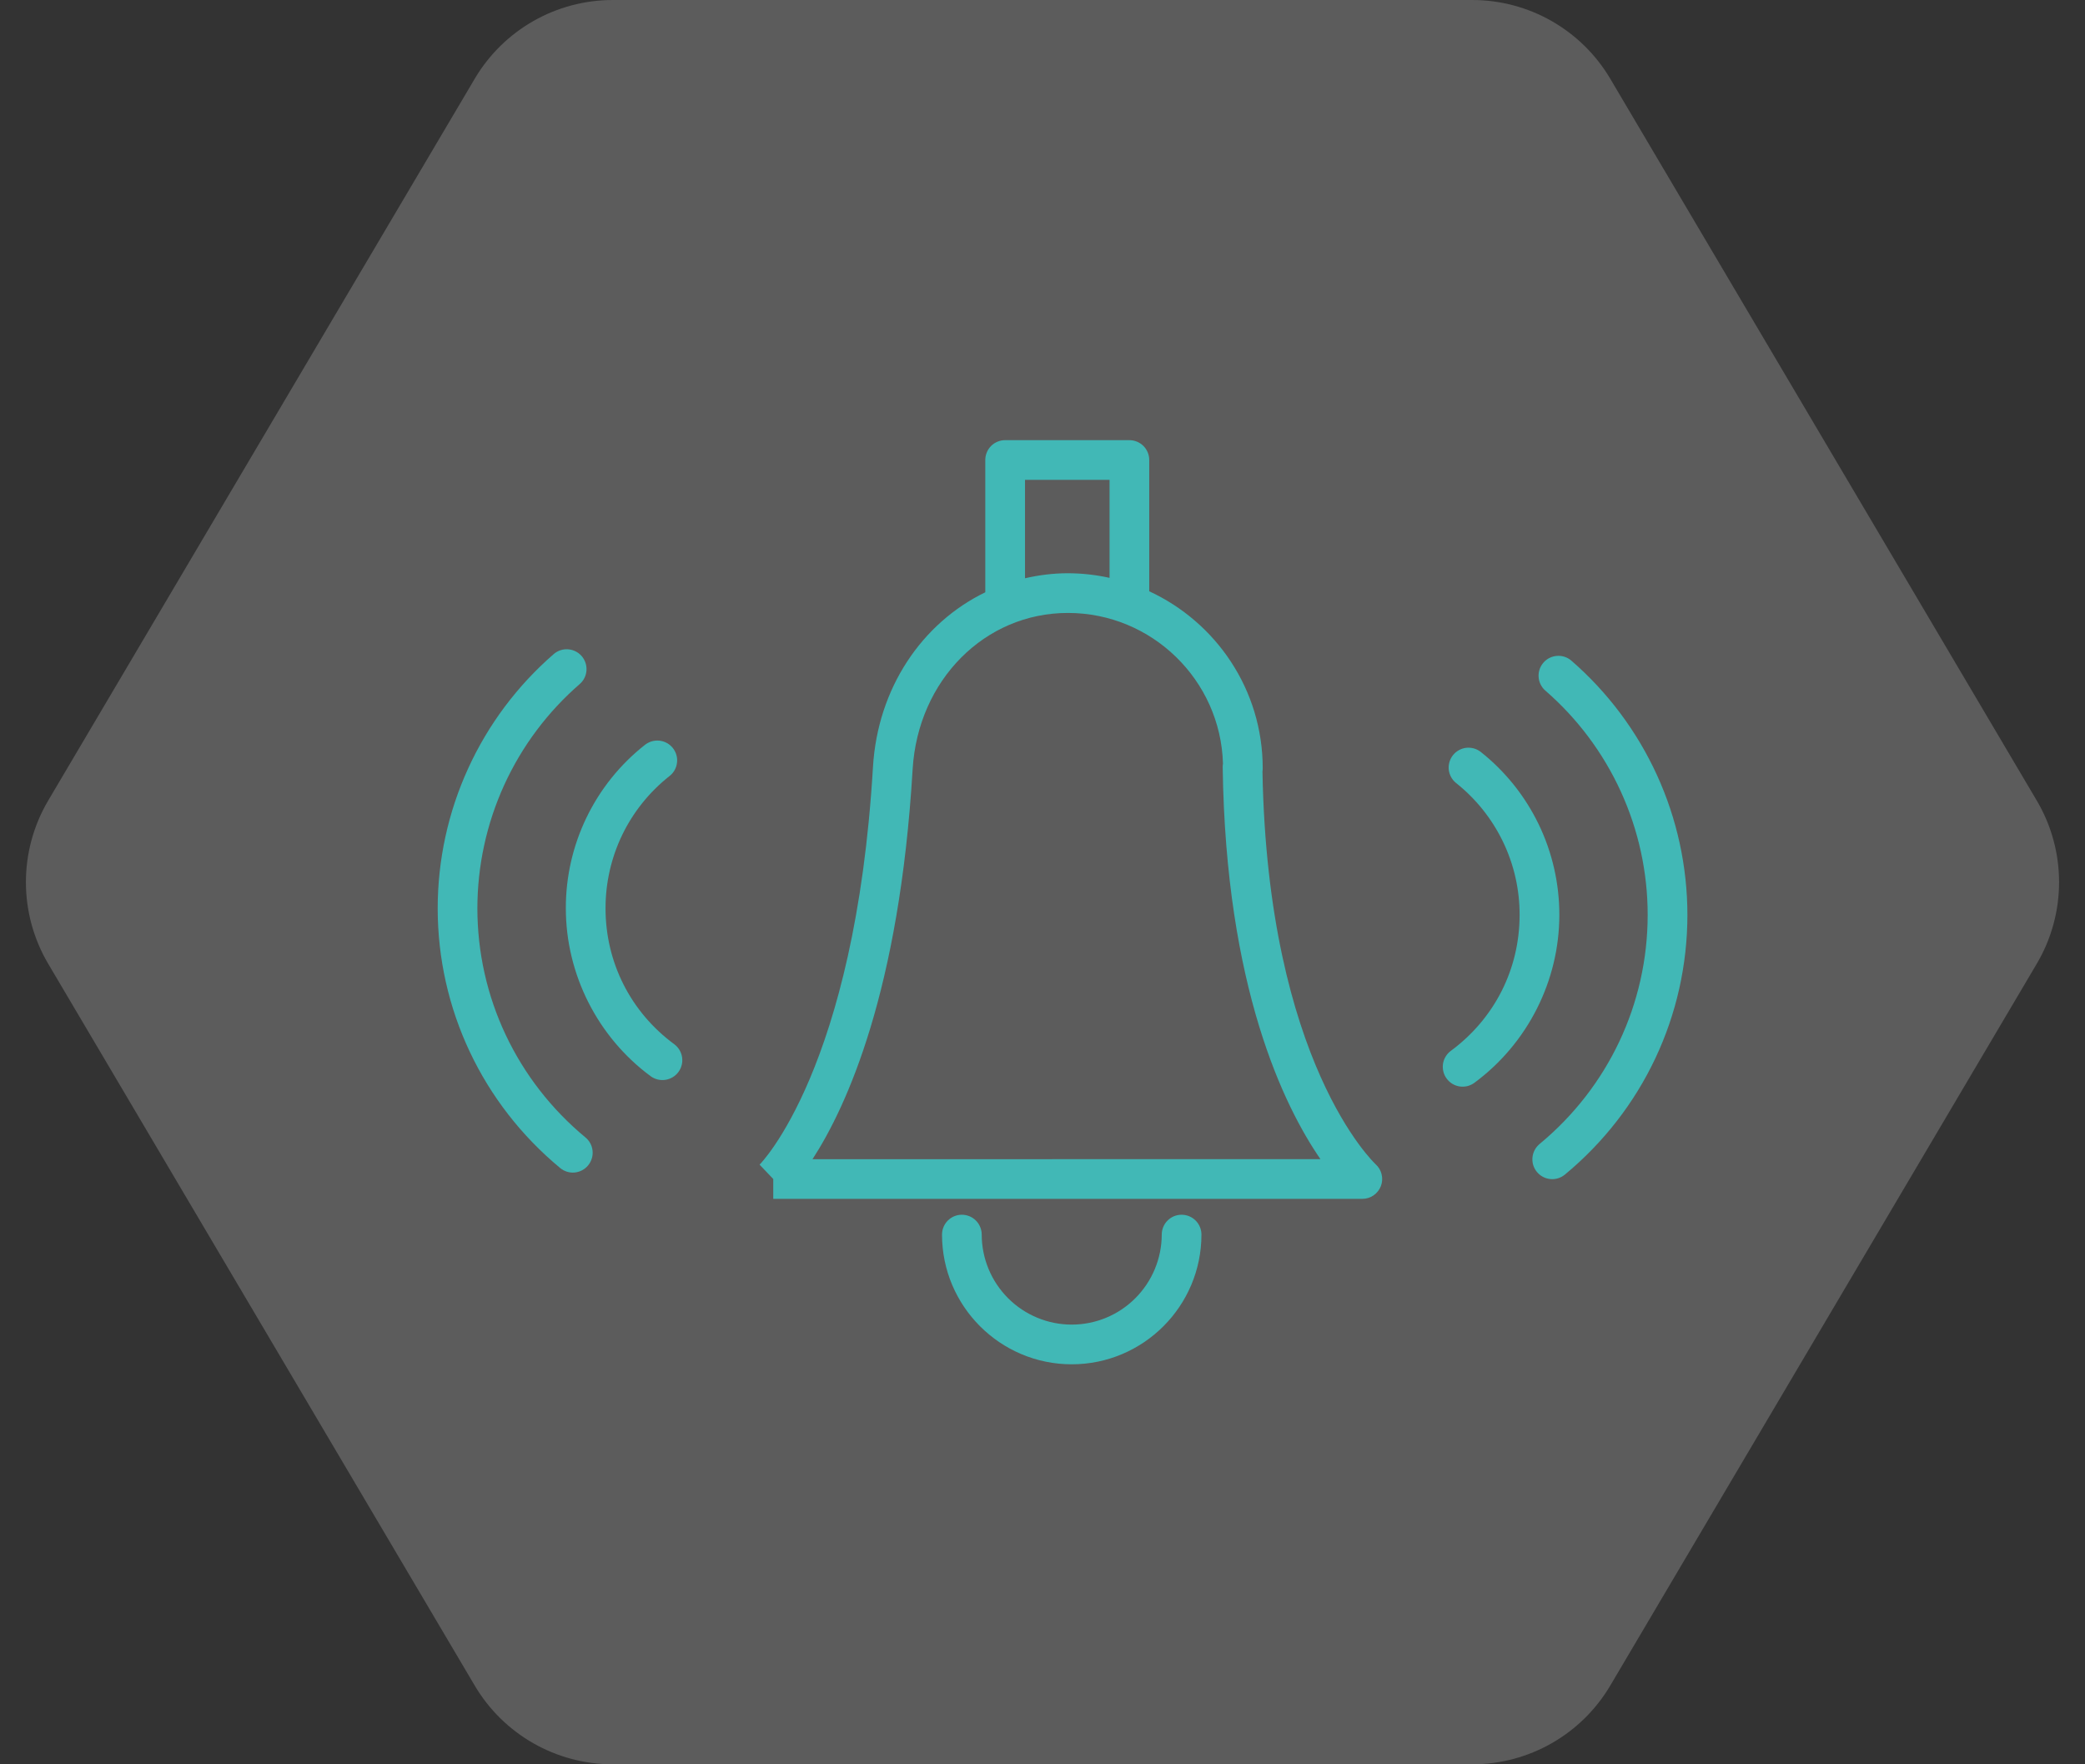
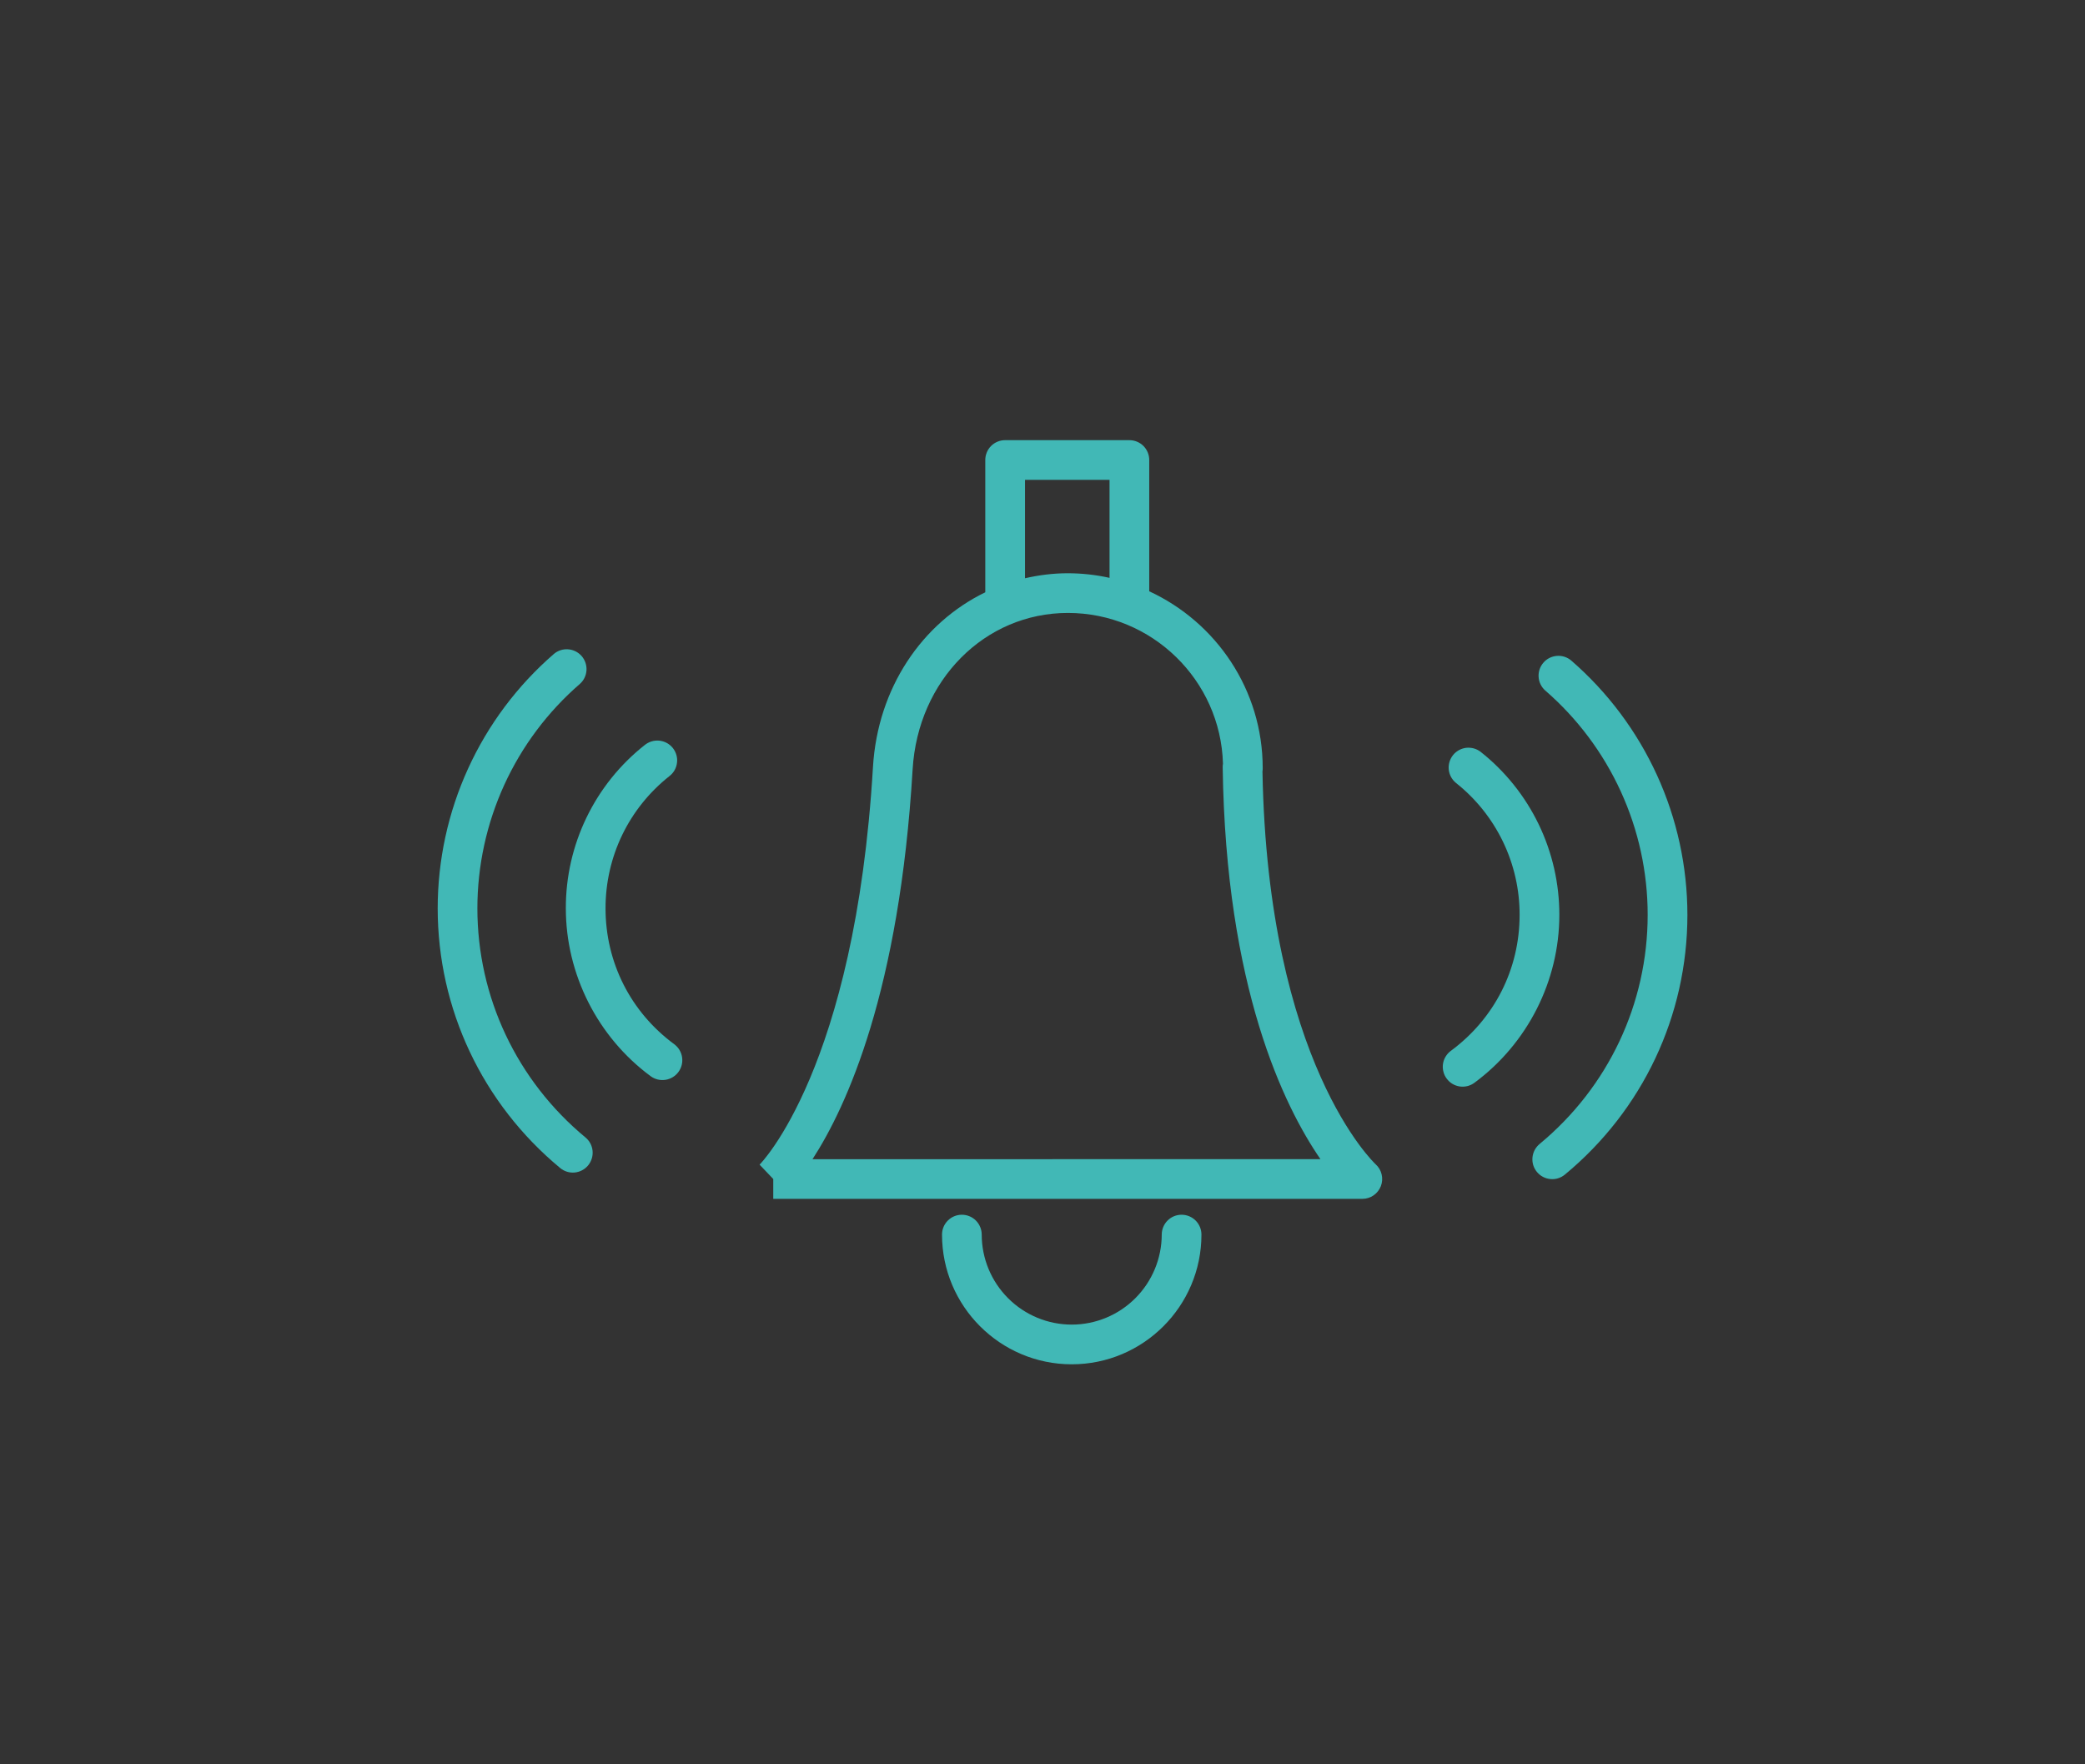
<svg xmlns="http://www.w3.org/2000/svg" width="52" height="44" viewBox="0 0 52 44" fill="none">
  <rect x="0" y="0" width="52" height="44" fill="#333333" stroke="none" />
-   <path opacity="0.2" d="M1.202 24.035C0.461 22.78 0.461 21.22 1.202 19.965L11.839 1.965C12.559 0.747 13.868 4.04925e-06 15.283 3.98742e-06L36.718 3.05046e-06C38.132 2.98863e-06 39.441 0.747 40.161 1.965L50.797 19.965C51.539 21.22 51.539 22.78 50.797 24.035L40.161 42.035C39.441 43.253 38.132 44 36.718 44L15.283 44C13.868 44 12.559 43.253 11.839 42.035L1.202 24.035Z" fill="white" />
  <path fill-rule="evenodd" clip-rule="evenodd" d="M31.486 19.241C31.49 19.213 31.493 19.185 31.492 19.157C31.492 17.202 30.33 15.517 28.662 14.746V11.472C28.662 11.34 28.61 11.214 28.517 11.121C28.424 11.029 28.298 10.977 28.167 10.977H25.068C24.937 10.977 24.811 11.029 24.718 11.121C24.626 11.214 24.573 11.34 24.573 11.472V14.771C22.998 15.535 21.89 17.155 21.772 19.127C21.326 26.643 18.967 29.022 18.944 29.045L19.285 29.403V29.898H33.978C34.183 29.898 34.365 29.771 34.439 29.58C34.475 29.487 34.481 29.385 34.458 29.287C34.435 29.19 34.383 29.102 34.308 29.035C34.282 29.01 31.618 26.514 31.486 19.241ZM25.564 11.967H27.672V14.411C27.331 14.335 26.983 14.297 26.634 14.296C26.265 14.296 25.908 14.342 25.564 14.421V11.967ZM20.264 28.909C21.119 27.592 22.433 24.711 22.761 19.186C22.894 16.963 24.559 15.286 26.633 15.286C28.729 15.286 30.442 16.962 30.501 19.044C30.496 19.075 30.493 19.106 30.494 19.137C30.572 24.63 32.023 27.588 32.932 28.908L20.264 28.909ZM29.469 30.294C29.337 30.294 29.211 30.346 29.119 30.439C29.026 30.532 28.974 30.658 28.974 30.789C28.973 31.384 28.736 31.955 28.315 32.376C27.895 32.797 27.324 33.034 26.729 33.034C26.133 33.034 25.563 32.797 25.142 32.376C24.721 31.955 24.484 31.384 24.484 30.789C24.484 30.658 24.431 30.532 24.339 30.439C24.246 30.346 24.12 30.294 23.989 30.294C23.857 30.294 23.732 30.346 23.639 30.439C23.546 30.532 23.494 30.658 23.494 30.789C23.494 32.573 24.945 34.024 26.729 34.024C28.513 34.024 29.964 32.573 29.964 30.789C29.964 30.658 29.912 30.532 29.819 30.439C29.726 30.346 29.6 30.294 29.469 30.294ZM16.815 26.041C15.727 25.238 15.102 24.002 15.102 22.652C15.102 21.361 15.682 20.16 16.692 19.358C16.745 19.318 16.789 19.268 16.822 19.211C16.855 19.154 16.876 19.091 16.884 19.025C16.893 18.96 16.888 18.893 16.87 18.83C16.852 18.766 16.822 18.707 16.781 18.655C16.74 18.604 16.689 18.561 16.631 18.529C16.573 18.497 16.509 18.478 16.444 18.471C16.378 18.464 16.312 18.471 16.249 18.49C16.186 18.509 16.127 18.541 16.076 18.583C15.462 19.068 14.966 19.687 14.626 20.392C14.286 21.096 14.11 21.869 14.112 22.652C14.112 24.295 14.903 25.861 16.227 26.839C16.333 26.917 16.465 26.949 16.595 26.93C16.725 26.91 16.842 26.84 16.92 26.734C16.998 26.628 17.031 26.496 17.011 26.366C16.992 26.236 16.921 26.119 16.815 26.041Z" fill="#41B8B6" />
  <path fill-rule="evenodd" clip-rule="evenodd" d="M11.906 22.651C11.907 21.59 12.135 20.542 12.575 19.577C13.016 18.611 13.659 17.752 14.461 17.057C14.559 16.971 14.618 16.849 14.627 16.719C14.635 16.589 14.592 16.46 14.507 16.362C14.421 16.263 14.3 16.203 14.17 16.193C14.04 16.183 13.911 16.225 13.812 16.31C12.903 17.098 12.174 18.072 11.675 19.166C11.175 20.26 10.917 21.449 10.916 22.651C10.916 25.161 12.03 27.522 13.971 29.129C14.072 29.213 14.202 29.253 14.333 29.241C14.463 29.228 14.584 29.165 14.667 29.064C14.751 28.962 14.791 28.832 14.779 28.702C14.767 28.571 14.703 28.45 14.602 28.367C12.889 26.948 11.906 24.865 11.906 22.651ZM36.926 18.749C36.823 18.67 36.693 18.635 36.564 18.65C36.436 18.666 36.318 18.732 36.237 18.833C36.157 18.935 36.119 19.064 36.132 19.193C36.146 19.322 36.209 19.44 36.309 19.523C36.806 19.916 37.207 20.417 37.483 20.988C37.758 21.558 37.901 22.184 37.899 22.817C37.899 24.167 37.274 25.402 36.184 26.207C36.132 26.245 36.087 26.294 36.054 26.35C36.02 26.405 35.998 26.467 35.988 26.532C35.979 26.596 35.982 26.661 35.998 26.724C36.013 26.788 36.041 26.847 36.08 26.899C36.118 26.951 36.167 26.996 36.222 27.029C36.278 27.063 36.34 27.085 36.404 27.095C36.468 27.104 36.534 27.101 36.597 27.086C36.66 27.07 36.72 27.042 36.772 27.003C38.098 26.025 38.89 24.46 38.89 22.817C38.891 22.035 38.715 21.262 38.375 20.557C38.035 19.853 37.539 19.234 36.926 18.749Z" fill="#41B8B6" />
  <path fill-rule="evenodd" clip-rule="evenodd" d="M39.188 16.474C39.089 16.389 38.96 16.347 38.83 16.357C38.699 16.367 38.578 16.427 38.493 16.526C38.407 16.625 38.364 16.753 38.373 16.883C38.381 17.013 38.441 17.135 38.539 17.221C39.34 17.916 39.983 18.775 40.424 19.741C40.865 20.706 41.093 21.754 41.093 22.815C41.093 25.03 40.11 27.113 38.397 28.53C38.347 28.572 38.306 28.622 38.275 28.68C38.245 28.737 38.226 28.8 38.22 28.865C38.214 28.93 38.22 28.995 38.239 29.057C38.258 29.119 38.29 29.177 38.331 29.227C38.373 29.277 38.423 29.319 38.481 29.349C38.538 29.38 38.601 29.398 38.666 29.404C38.731 29.411 38.796 29.404 38.858 29.385C38.92 29.366 38.978 29.334 39.028 29.293C40.97 27.687 42.084 25.326 42.084 22.815C42.083 21.612 41.825 20.424 41.325 19.33C40.825 18.236 40.096 17.262 39.188 16.474Z" fill="#41B8B6" />
</svg>